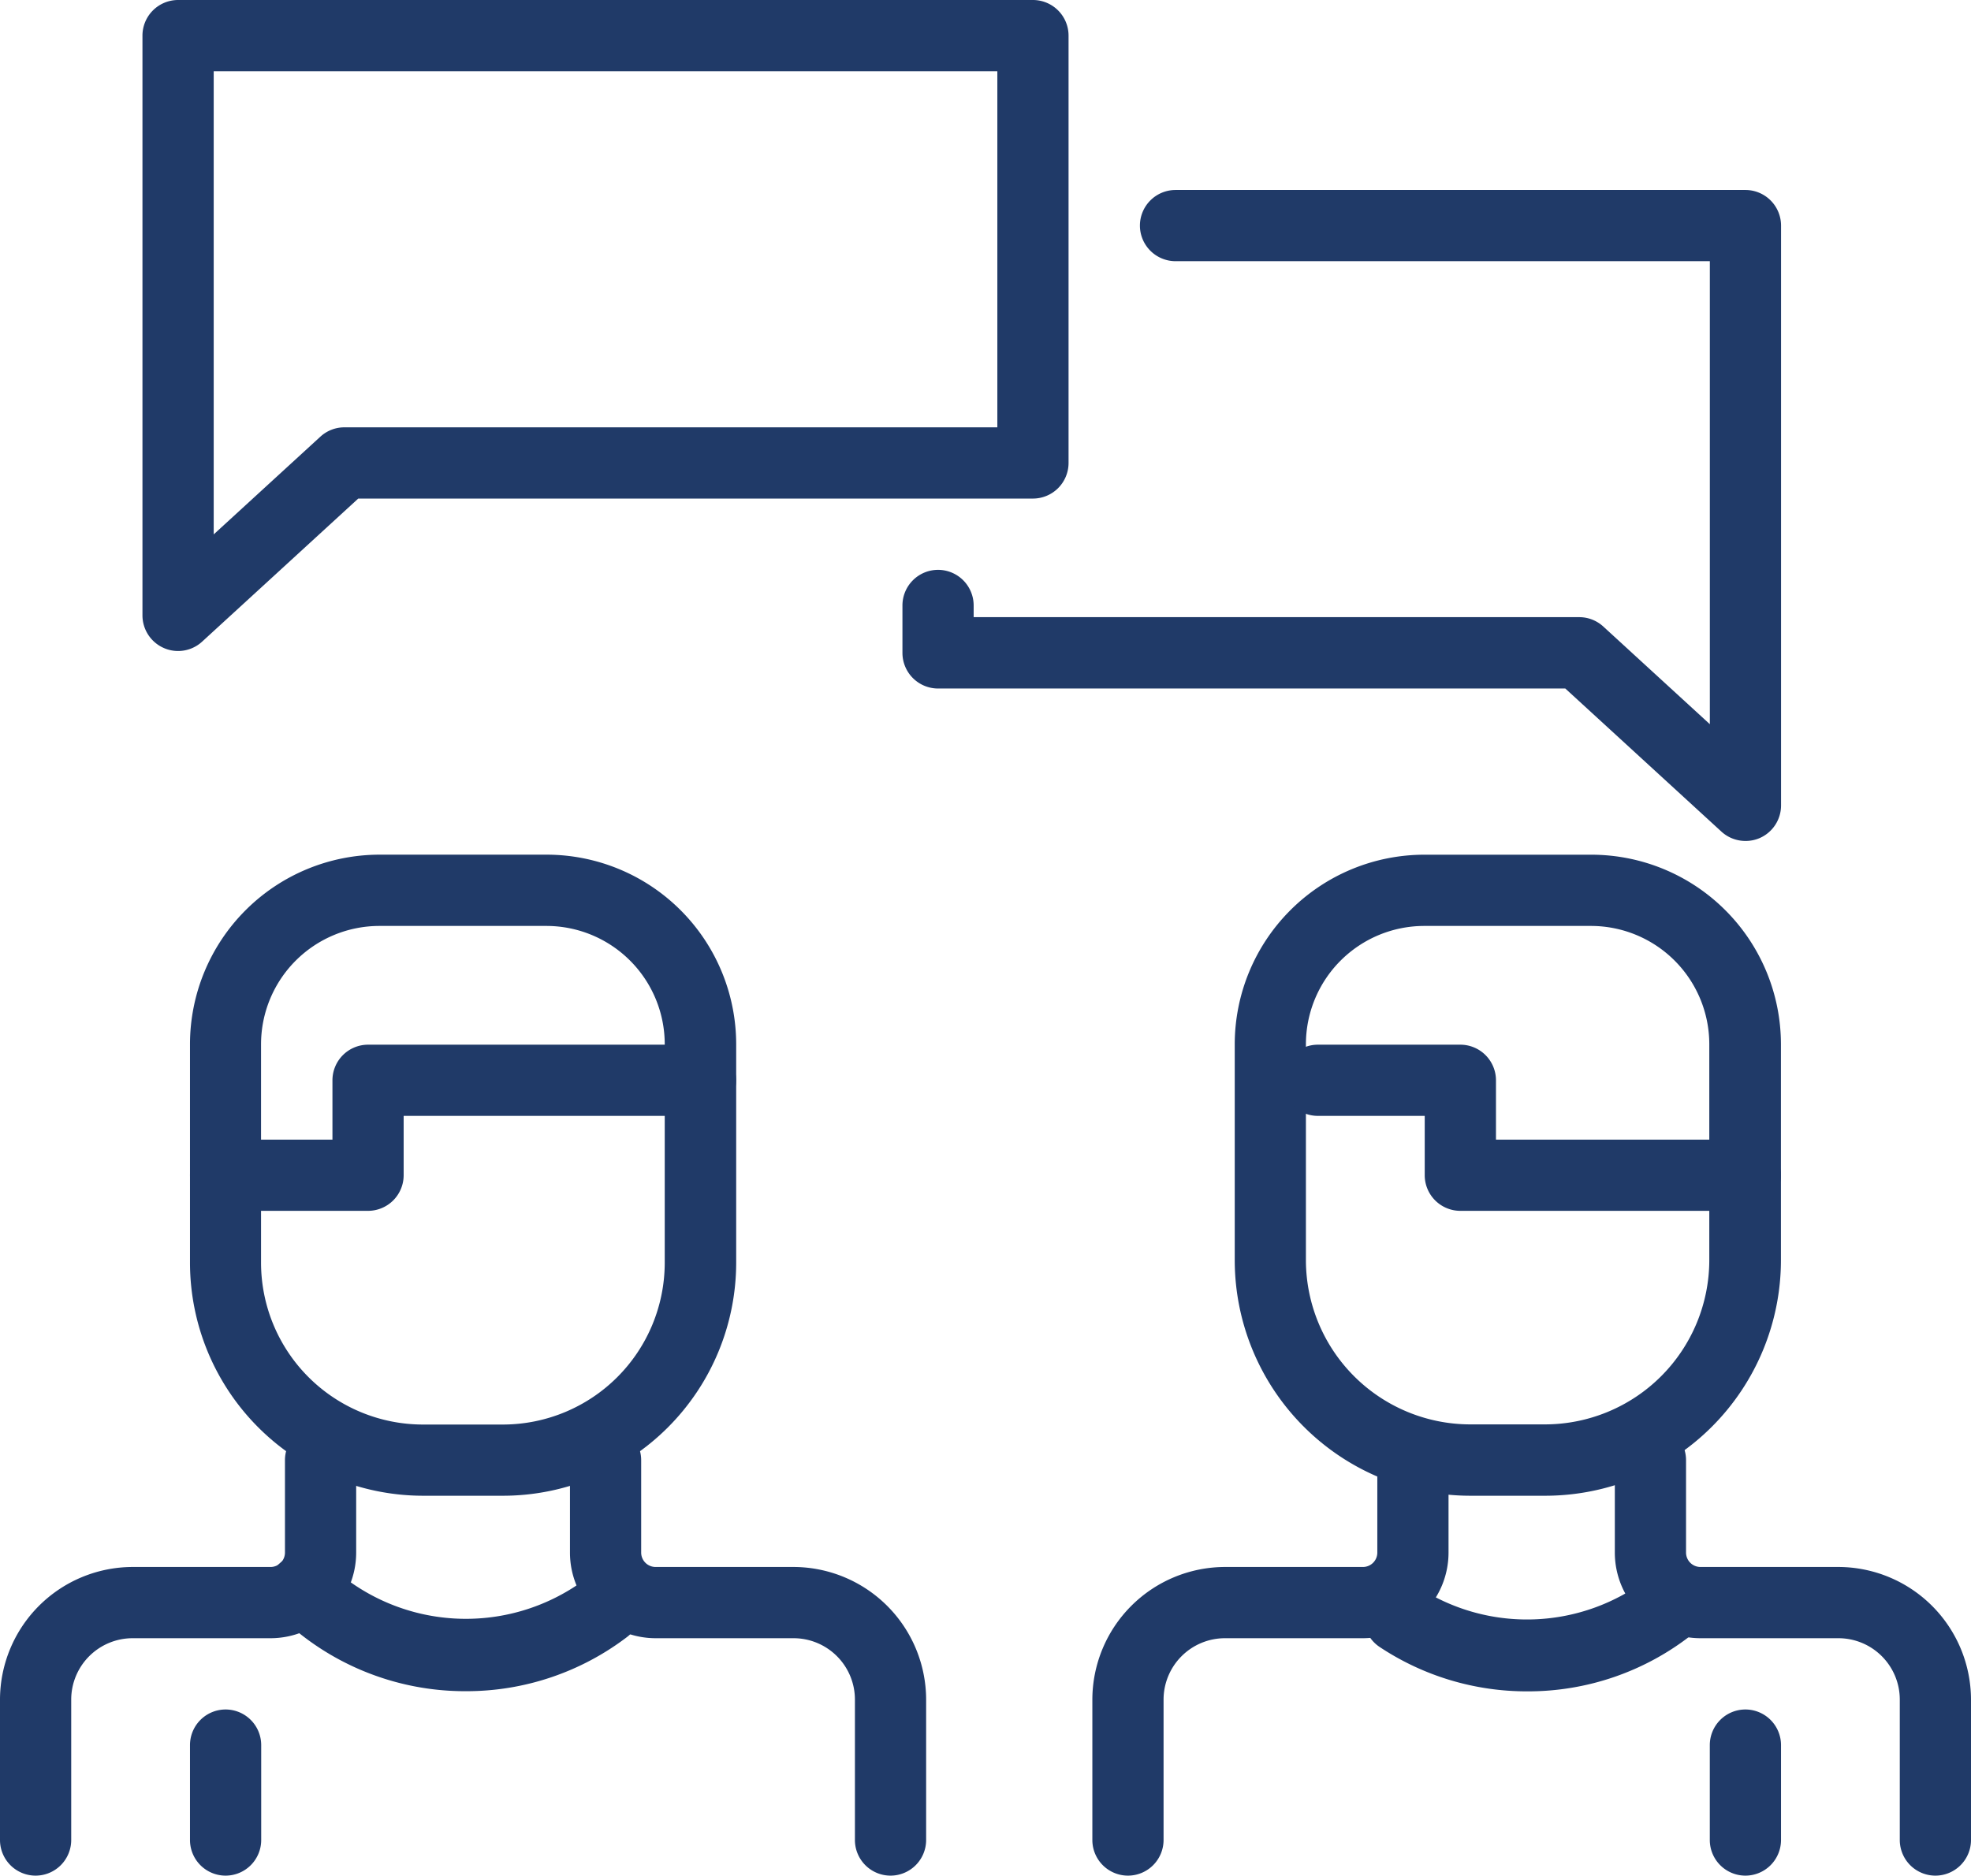
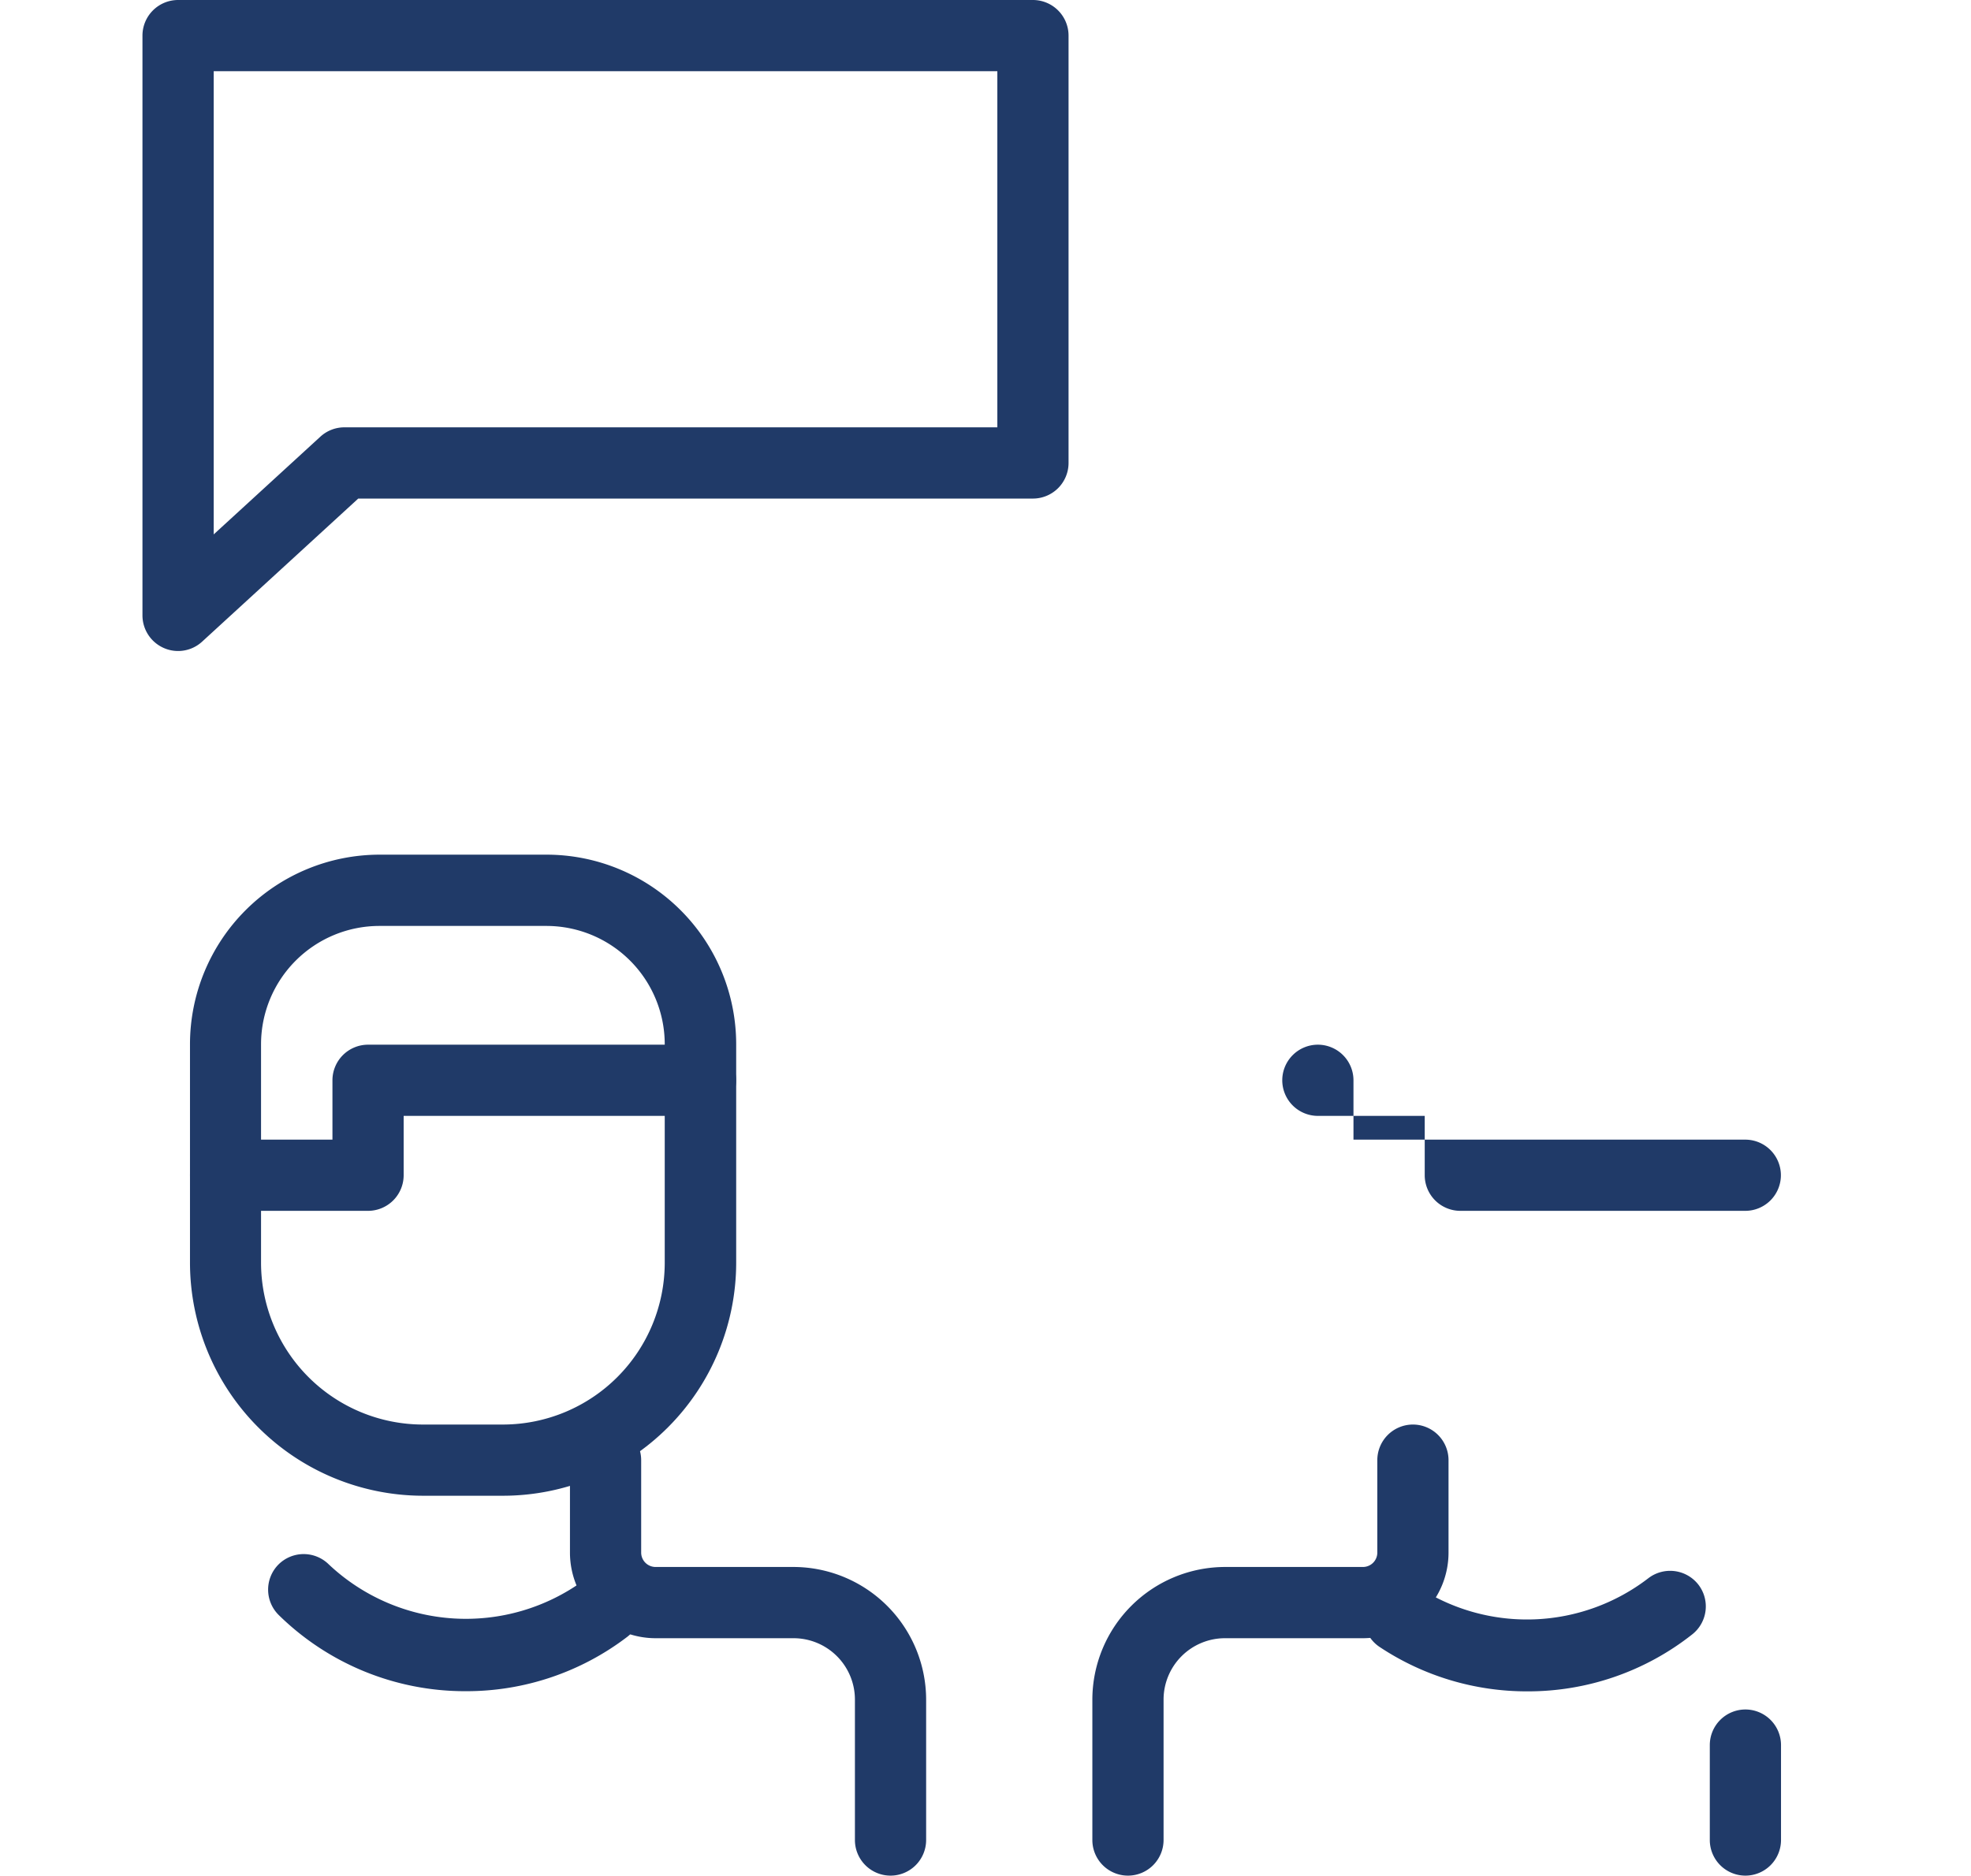
<svg xmlns="http://www.w3.org/2000/svg" width="50.43" height="48" viewBox="0 0 50.43 48">
  <g transform="translate(216.845 -697.534)">
    <g transform="translate(-202.263 733.99)">
      <path d="M-196.642,739.078a.912.912,0,0,1-.911-.911v-3.595a1.571,1.571,0,0,0-1.569-1.57h-3.531a2.193,2.193,0,0,1-2.191-2.191v-2.366a.912.912,0,0,1,.911-.911.912.912,0,0,1,.911.911v2.366a.369.369,0,0,0,.368.368h3.531a3.4,3.4,0,0,1,3.392,3.393v3.595A.912.912,0,0,1-196.642,739.078Z" transform="translate(204.845 -727.534)" fill="#203a68" />
    </g>
    <g transform="translate(-216.845 733.99)">
-       <path d="M-215.934,739.078a.912.912,0,0,1-.911-.911v-3.595a3.4,3.4,0,0,1,3.393-3.393h3.531a.368.368,0,0,0,.367-.368v-2.366a.912.912,0,0,1,.911-.911.912.912,0,0,1,.911.911v2.366a2.192,2.192,0,0,1-2.19,2.191h-3.531a1.572,1.572,0,0,0-1.57,1.57v3.595A.912.912,0,0,1-215.934,739.078Z" transform="translate(216.845 -727.534)" fill="#203a68" />
-     </g>
+       </g>
    <g transform="translate(-188.896 733.99)">
      <path d="M-192.934,739.078a.912.912,0,0,1-.911-.911v-3.595a3.4,3.4,0,0,1,3.393-3.393h3.531a.368.368,0,0,0,.367-.368v-2.366a.912.912,0,0,1,.911-.911.912.912,0,0,1,.911.911v2.366a2.192,2.192,0,0,1-2.19,2.191h-3.531a1.572,1.572,0,0,0-1.57,1.57v3.595A.912.912,0,0,1-192.934,739.078Z" transform="translate(193.845 -727.534)" fill="#203a68" />
    </g>
    <g transform="translate(-211.984 719.407)">
      <path d="M-204.832,731.939h-2.05a5.969,5.969,0,0,1-5.963-5.962v-5.595a4.855,4.855,0,0,1,4.85-4.849h4.276a4.854,4.854,0,0,1,4.849,4.849v5.595A5.969,5.969,0,0,1-204.832,731.939ZM-208,717.357a3.03,3.03,0,0,0-3.027,3.026v5.595a4.145,4.145,0,0,0,4.14,4.139h2.05a4.144,4.144,0,0,0,4.139-4.139v-5.595a3.029,3.029,0,0,0-3.026-3.026Z" transform="translate(212.845 -715.534)" fill="#203a68" />
    </g>
    <g transform="translate(-211.984 724.268)">
      <path d="M-208.288,723.787h-3.646a.912.912,0,0,1-.911-.911.912.912,0,0,1,.911-.911h2.734v-1.519a.912.912,0,0,1,.911-.911h8.506a.912.912,0,0,1,.911.911.912.912,0,0,1-.911.911h-7.595v1.519A.912.912,0,0,1-208.288,723.787Z" transform="translate(212.845 -719.534)" fill="#203a68" />
    </g>
    <g transform="translate(-209.985 737.305)">
      <path d="M-206.146,733.771a6.8,6.8,0,0,1-4.779-1.947.913.913,0,0,1-.015-1.289.913.913,0,0,1,1.289-.013,5.115,5.115,0,0,0,6.536.408.913.913,0,0,1,1.276.174.912.912,0,0,1-.174,1.278A6.78,6.78,0,0,1-206.146,733.771Z" transform="translate(211.199 -730.262)" fill="#203a68" />
    </g>
    <g transform="translate(-175.529 733.99)">
-       <path d="M-174.642,739.078a.912.912,0,0,1-.911-.911v-3.595a1.571,1.571,0,0,0-1.569-1.57h-3.531a2.193,2.193,0,0,1-2.191-2.191v-2.366a.912.912,0,0,1,.911-.911.912.912,0,0,1,.911.911v2.366a.369.369,0,0,0,.368.368h3.531a3.4,3.4,0,0,1,3.392,3.393v3.595A.912.912,0,0,1-174.642,739.078Z" transform="translate(182.845 -727.534)" fill="#203a68" />
-     </g>
+       </g>
    <g transform="translate(-211.984 741.281)">
-       <path d="M-211.934,737.787a.912.912,0,0,1-.911-.911v-2.43a.912.912,0,0,1,.911-.911.912.912,0,0,1,.911.911v2.43A.912.912,0,0,1-211.934,737.787Z" transform="translate(212.845 -733.534)" fill="#203a68" />
-     </g>
+       </g>
    <g transform="translate(-173.098 741.281)">
      <path d="M-179.934,737.787a.912.912,0,0,1-.911-.911v-2.43a.912.912,0,0,1,.911-.911.912.912,0,0,1,.911.911v2.43A.912.912,0,0,1-179.934,737.787Z" transform="translate(180.845 -733.534)" fill="#203a68" />
    </g>
    <g transform="translate(-185.25 719.407)">
-       <path d="M-182.9,731.939h-1.921a6.033,6.033,0,0,1-6.027-6.026v-5.53a4.855,4.855,0,0,1,4.85-4.849h4.276a4.854,4.854,0,0,1,4.849,4.849v5.53A6.032,6.032,0,0,1-182.9,731.939Zm-3.1-14.582a3.03,3.03,0,0,0-3.027,3.026v5.53a4.209,4.209,0,0,0,4.2,4.2h1.921a4.208,4.208,0,0,0,4.2-4.2v-5.53a3.029,3.029,0,0,0-3.026-3.026Z" transform="translate(190.845 -715.534)" fill="#203a68" />
-     </g>
+       </g>
    <g transform="translate(-184.035 724.268)">
-       <path d="M-178,723.787h-7.291a.912.912,0,0,1-.911-.911v-1.519h-2.734a.912.912,0,0,1-.911-.911.912.912,0,0,1,.911-.911h3.646a.912.912,0,0,1,.911.911v1.519H-178a.912.912,0,0,1,.911.911A.912.912,0,0,1-178,723.787Z" transform="translate(189.845 -719.534)" fill="#203a68" />
+       <path d="M-178,723.787h-7.291a.912.912,0,0,1-.911-.911v-1.519h-2.734a.912.912,0,0,1-.911-.911.912.912,0,0,1,.911-.911a.912.912,0,0,1,.911.911v1.519H-178a.912.912,0,0,1,.911.911A.912.912,0,0,1-178,723.787Z" transform="translate(189.845 -719.534)" fill="#203a68" />
    </g>
    <g transform="translate(-181.952 737.73)">
      <path d="M-183.949,733.7a6.8,6.8,0,0,1-3.773-1.134.911.911,0,0,1-.258-1.263.911.911,0,0,1,1.264-.256,5.092,5.092,0,0,0,5.861-.238.916.916,0,0,1,1.281.154.911.911,0,0,1-.154,1.28A6.771,6.771,0,0,1-183.949,733.7Z" transform="translate(188.131 -730.612)" fill="#203a68" />
    </g>
    <g transform="translate(-213.199 697.534)">
      <path d="M-212.934,714.194a.9.9,0,0,1-.366-.077.912.912,0,0,1-.546-.835V698.445a.912.912,0,0,1,.911-.911h21.873a.912.912,0,0,1,.911.911v10.937a.912.912,0,0,1-.911.911h-17.263l-3.994,3.661A.907.907,0,0,1-212.934,714.194Zm.911-14.838v11.854l2.728-2.5a.909.909,0,0,1,.616-.24h16.706v-9.114Z" transform="translate(213.845 -697.534)" fill="#203a68" />
    </g>
    <g transform="translate(-193.756 702.395)">
-       <path d="M-176.275,718.194a.91.91,0,0,1-.616-.24l-3.993-3.661h-16.049a.912.912,0,0,1-.911-.911v-1.215a.912.912,0,0,1,.911-.911.912.912,0,0,1,.911.911v.3h15.493a.909.909,0,0,1,.616.239l2.727,2.5V703.357h-13.671a.912.912,0,0,1-.911-.911.912.912,0,0,1,.911-.911h14.582a.912.912,0,0,1,.911.911v14.838a.912.912,0,0,1-.544.835A.9.9,0,0,1-176.275,718.194Z" transform="translate(197.845 -701.534)" fill="#203a68" />
-     </g>
+       </g>
  </g>
</svg>